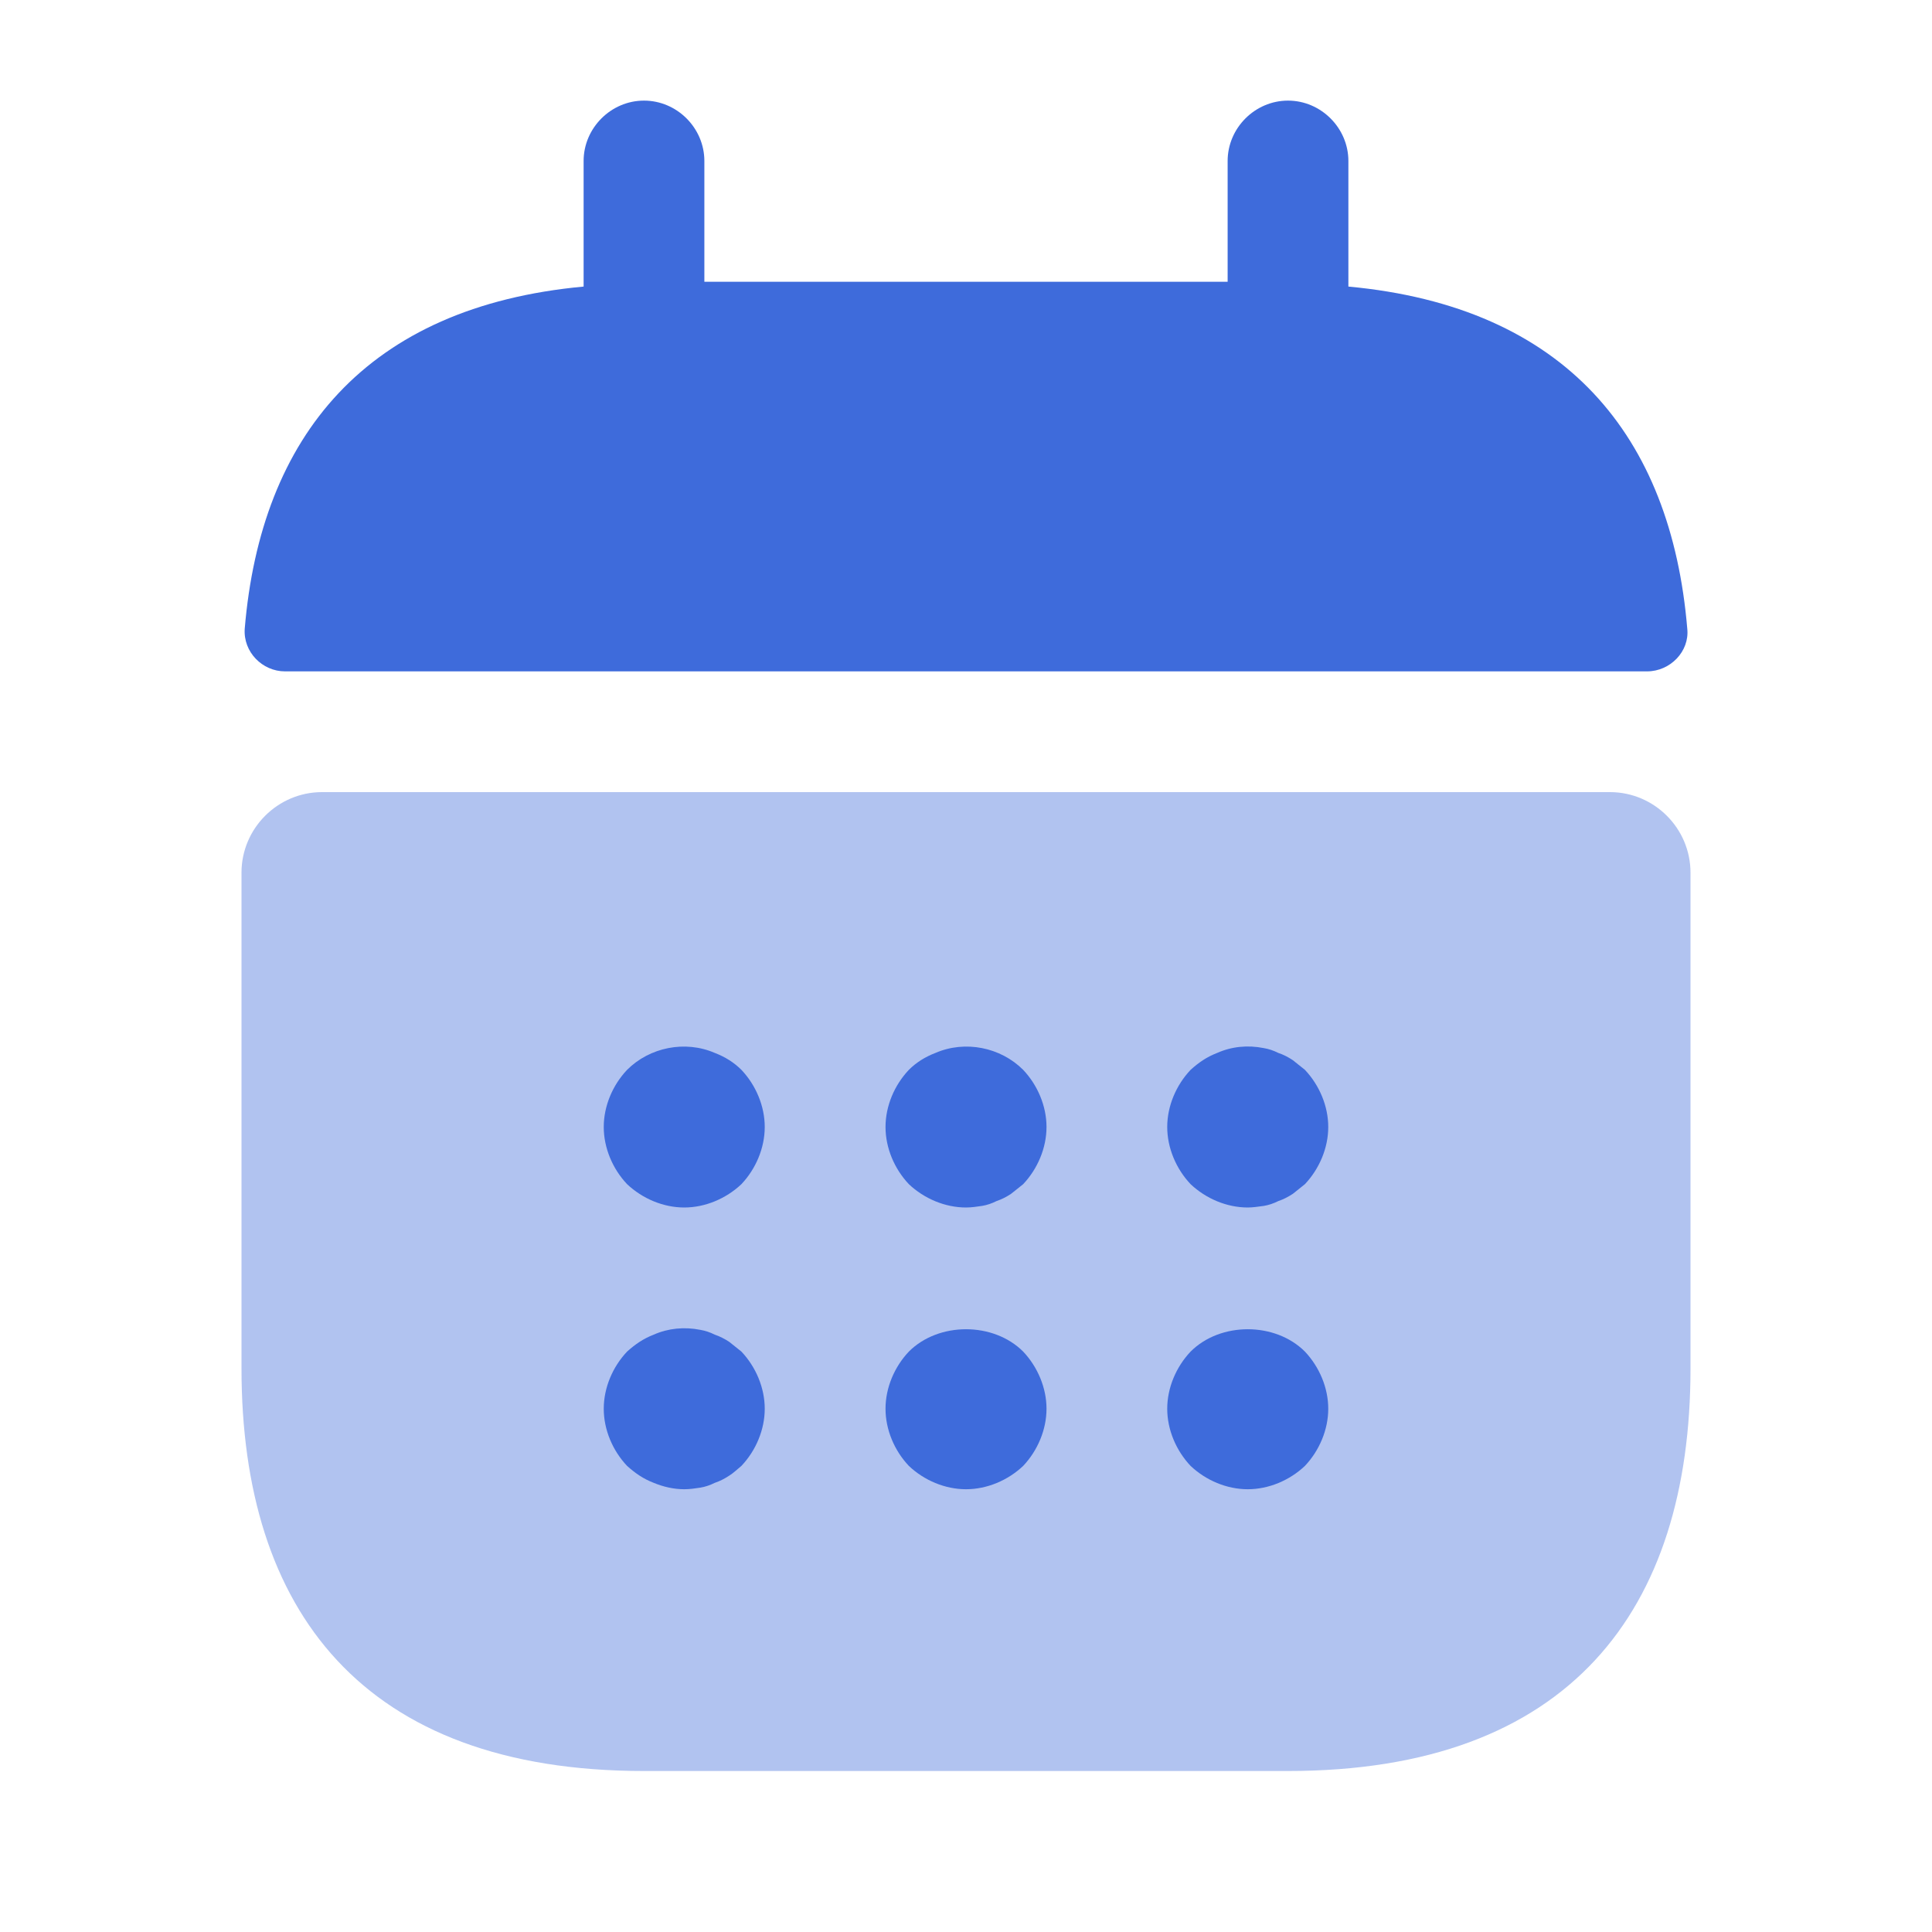
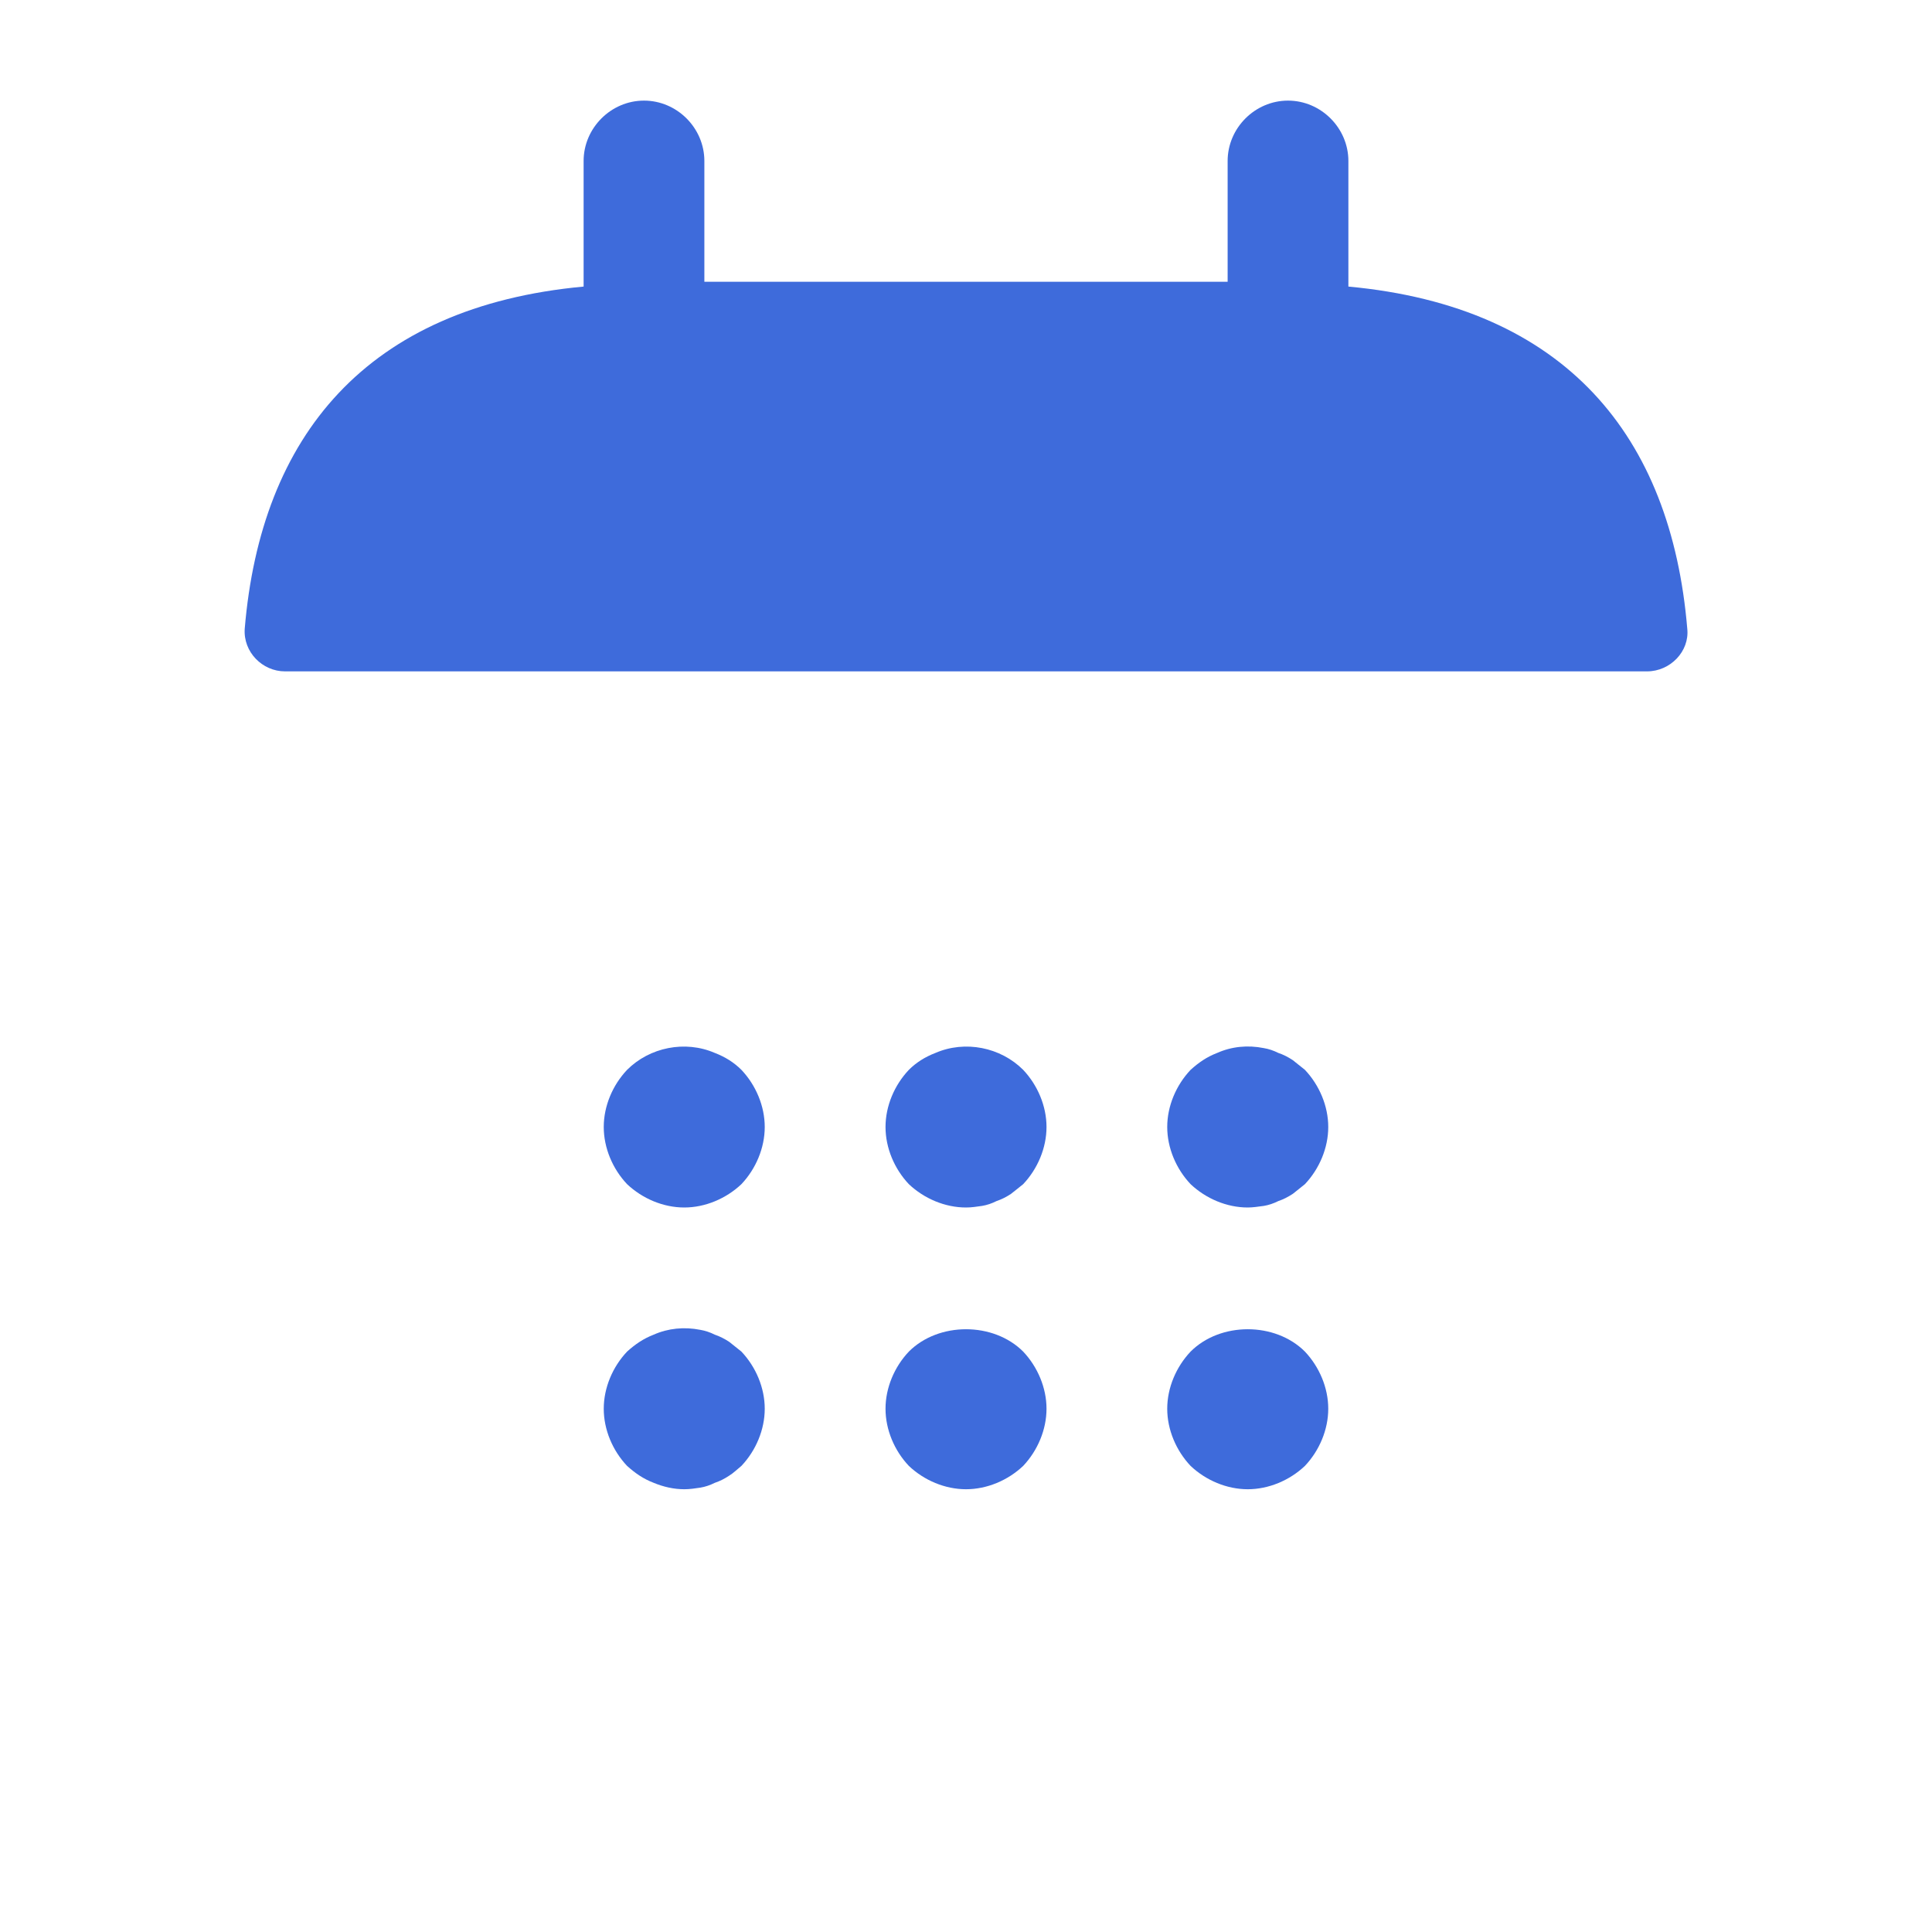
<svg xmlns="http://www.w3.org/2000/svg" width="64" height="64" viewBox="0 0 64 64" fill="none">
  <path d="M44.667 9.493V5.333C44.667 4.24 43.76 3.333 42.667 3.333C41.573 3.333 40.667 4.24 40.667 5.333V9.334H23.333V5.333C23.333 4.24 22.427 3.333 21.333 3.333C20.24 3.333 19.333 4.24 19.333 5.333V9.493C12.133 10.16 8.64 14.454 8.107 20.827C8.053 21.6 8.693 22.24 9.44 22.24H54.56C55.333 22.24 55.973 21.573 55.893 20.827C55.36 14.454 51.867 10.16 44.667 9.493Z" fill="#3E6BDB" />
-   <path opacity="0.4" d="M53.333 26.24C54.8 26.24 56 27.44 56 28.907V45.334C56 53.334 52 58.667 42.667 58.667H21.333C12 58.667 8 53.334 8 45.334V28.907C8 27.44 9.2 26.24 10.667 26.24H53.333Z" fill="#3E6BDB" />
  <path d="M22.667 40C21.973 40 21.28 39.706 20.773 39.227C20.293 38.72 20 38.026 20 37.333C20 36.64 20.293 35.947 20.773 35.44C21.52 34.693 22.693 34.453 23.68 34.88C24.027 35.013 24.32 35.2 24.56 35.44C25.04 35.947 25.333 36.64 25.333 37.333C25.333 38.026 25.04 38.72 24.56 39.227C24.053 39.706 23.36 40 22.667 40Z" fill="#3E6BDB" />
  <path d="M32 40C31.307 40 30.613 39.706 30.107 39.227C29.627 38.72 29.334 38.026 29.334 37.333C29.334 36.64 29.627 35.947 30.107 35.44C30.347 35.2 30.64 35.013 30.987 34.88C31.974 34.453 33.147 34.693 33.894 35.44C34.373 35.947 34.667 36.64 34.667 37.333C34.667 38.026 34.373 38.72 33.894 39.227C33.76 39.333 33.627 39.44 33.493 39.547C33.334 39.653 33.173 39.733 33.014 39.786C32.853 39.867 32.694 39.92 32.533 39.947C32.347 39.973 32.187 40 32 40Z" fill="#3E6BDB" />
  <path d="M41.333 40C40.64 40 39.947 39.706 39.44 39.227C38.96 38.72 38.666 38.026 38.666 37.333C38.666 36.64 38.96 35.947 39.44 35.44C39.706 35.2 39.973 35.013 40.32 34.88C40.8 34.666 41.333 34.613 41.867 34.72C42.026 34.746 42.187 34.8 42.346 34.88C42.507 34.933 42.666 35.013 42.827 35.12C42.96 35.227 43.093 35.333 43.227 35.44C43.706 35.947 44 36.64 44 37.333C44 38.026 43.706 38.72 43.227 39.227C43.093 39.333 42.96 39.44 42.827 39.547C42.666 39.653 42.507 39.733 42.346 39.787C42.187 39.867 42.026 39.92 41.867 39.947C41.68 39.973 41.493 40 41.333 40Z" fill="#3E6BDB" />
  <path d="M22.667 49.333C22.32 49.333 21.973 49.253 21.653 49.12C21.307 48.987 21.04 48.8 20.773 48.56C20.293 48.053 20 47.36 20 46.667C20 45.973 20.293 45.28 20.773 44.773C21.04 44.533 21.307 44.347 21.653 44.213C22.133 44 22.667 43.947 23.2 44.053C23.36 44.08 23.52 44.133 23.68 44.213C23.84 44.267 24 44.347 24.16 44.453C24.293 44.56 24.427 44.667 24.56 44.773C25.04 45.28 25.333 45.973 25.333 46.667C25.333 47.36 25.04 48.053 24.56 48.56C24.427 48.667 24.293 48.8 24.16 48.88C24 48.987 23.84 49.067 23.68 49.12C23.52 49.2 23.36 49.253 23.2 49.28C23.013 49.307 22.853 49.333 22.667 49.333Z" fill="#3E6BDB" />
  <path d="M32 49.333C31.307 49.333 30.613 49.04 30.107 48.56C29.627 48.053 29.334 47.36 29.334 46.666C29.334 45.973 29.627 45.28 30.107 44.773C31.093 43.786 32.907 43.786 33.894 44.773C34.373 45.28 34.667 45.973 34.667 46.666C34.667 47.36 34.373 48.053 33.894 48.56C33.387 49.04 32.694 49.333 32 49.333Z" fill="#3E6BDB" />
  <path d="M41.333 49.333C40.64 49.333 39.947 49.04 39.44 48.56C38.96 48.053 38.666 47.36 38.666 46.666C38.666 45.973 38.96 45.28 39.44 44.773C40.426 43.786 42.24 43.786 43.227 44.773C43.706 45.28 44 45.973 44 46.666C44 47.36 43.706 48.053 43.227 48.56C42.72 49.04 42.026 49.333 41.333 49.333Z" fill="#3E6BDB" />
</svg>